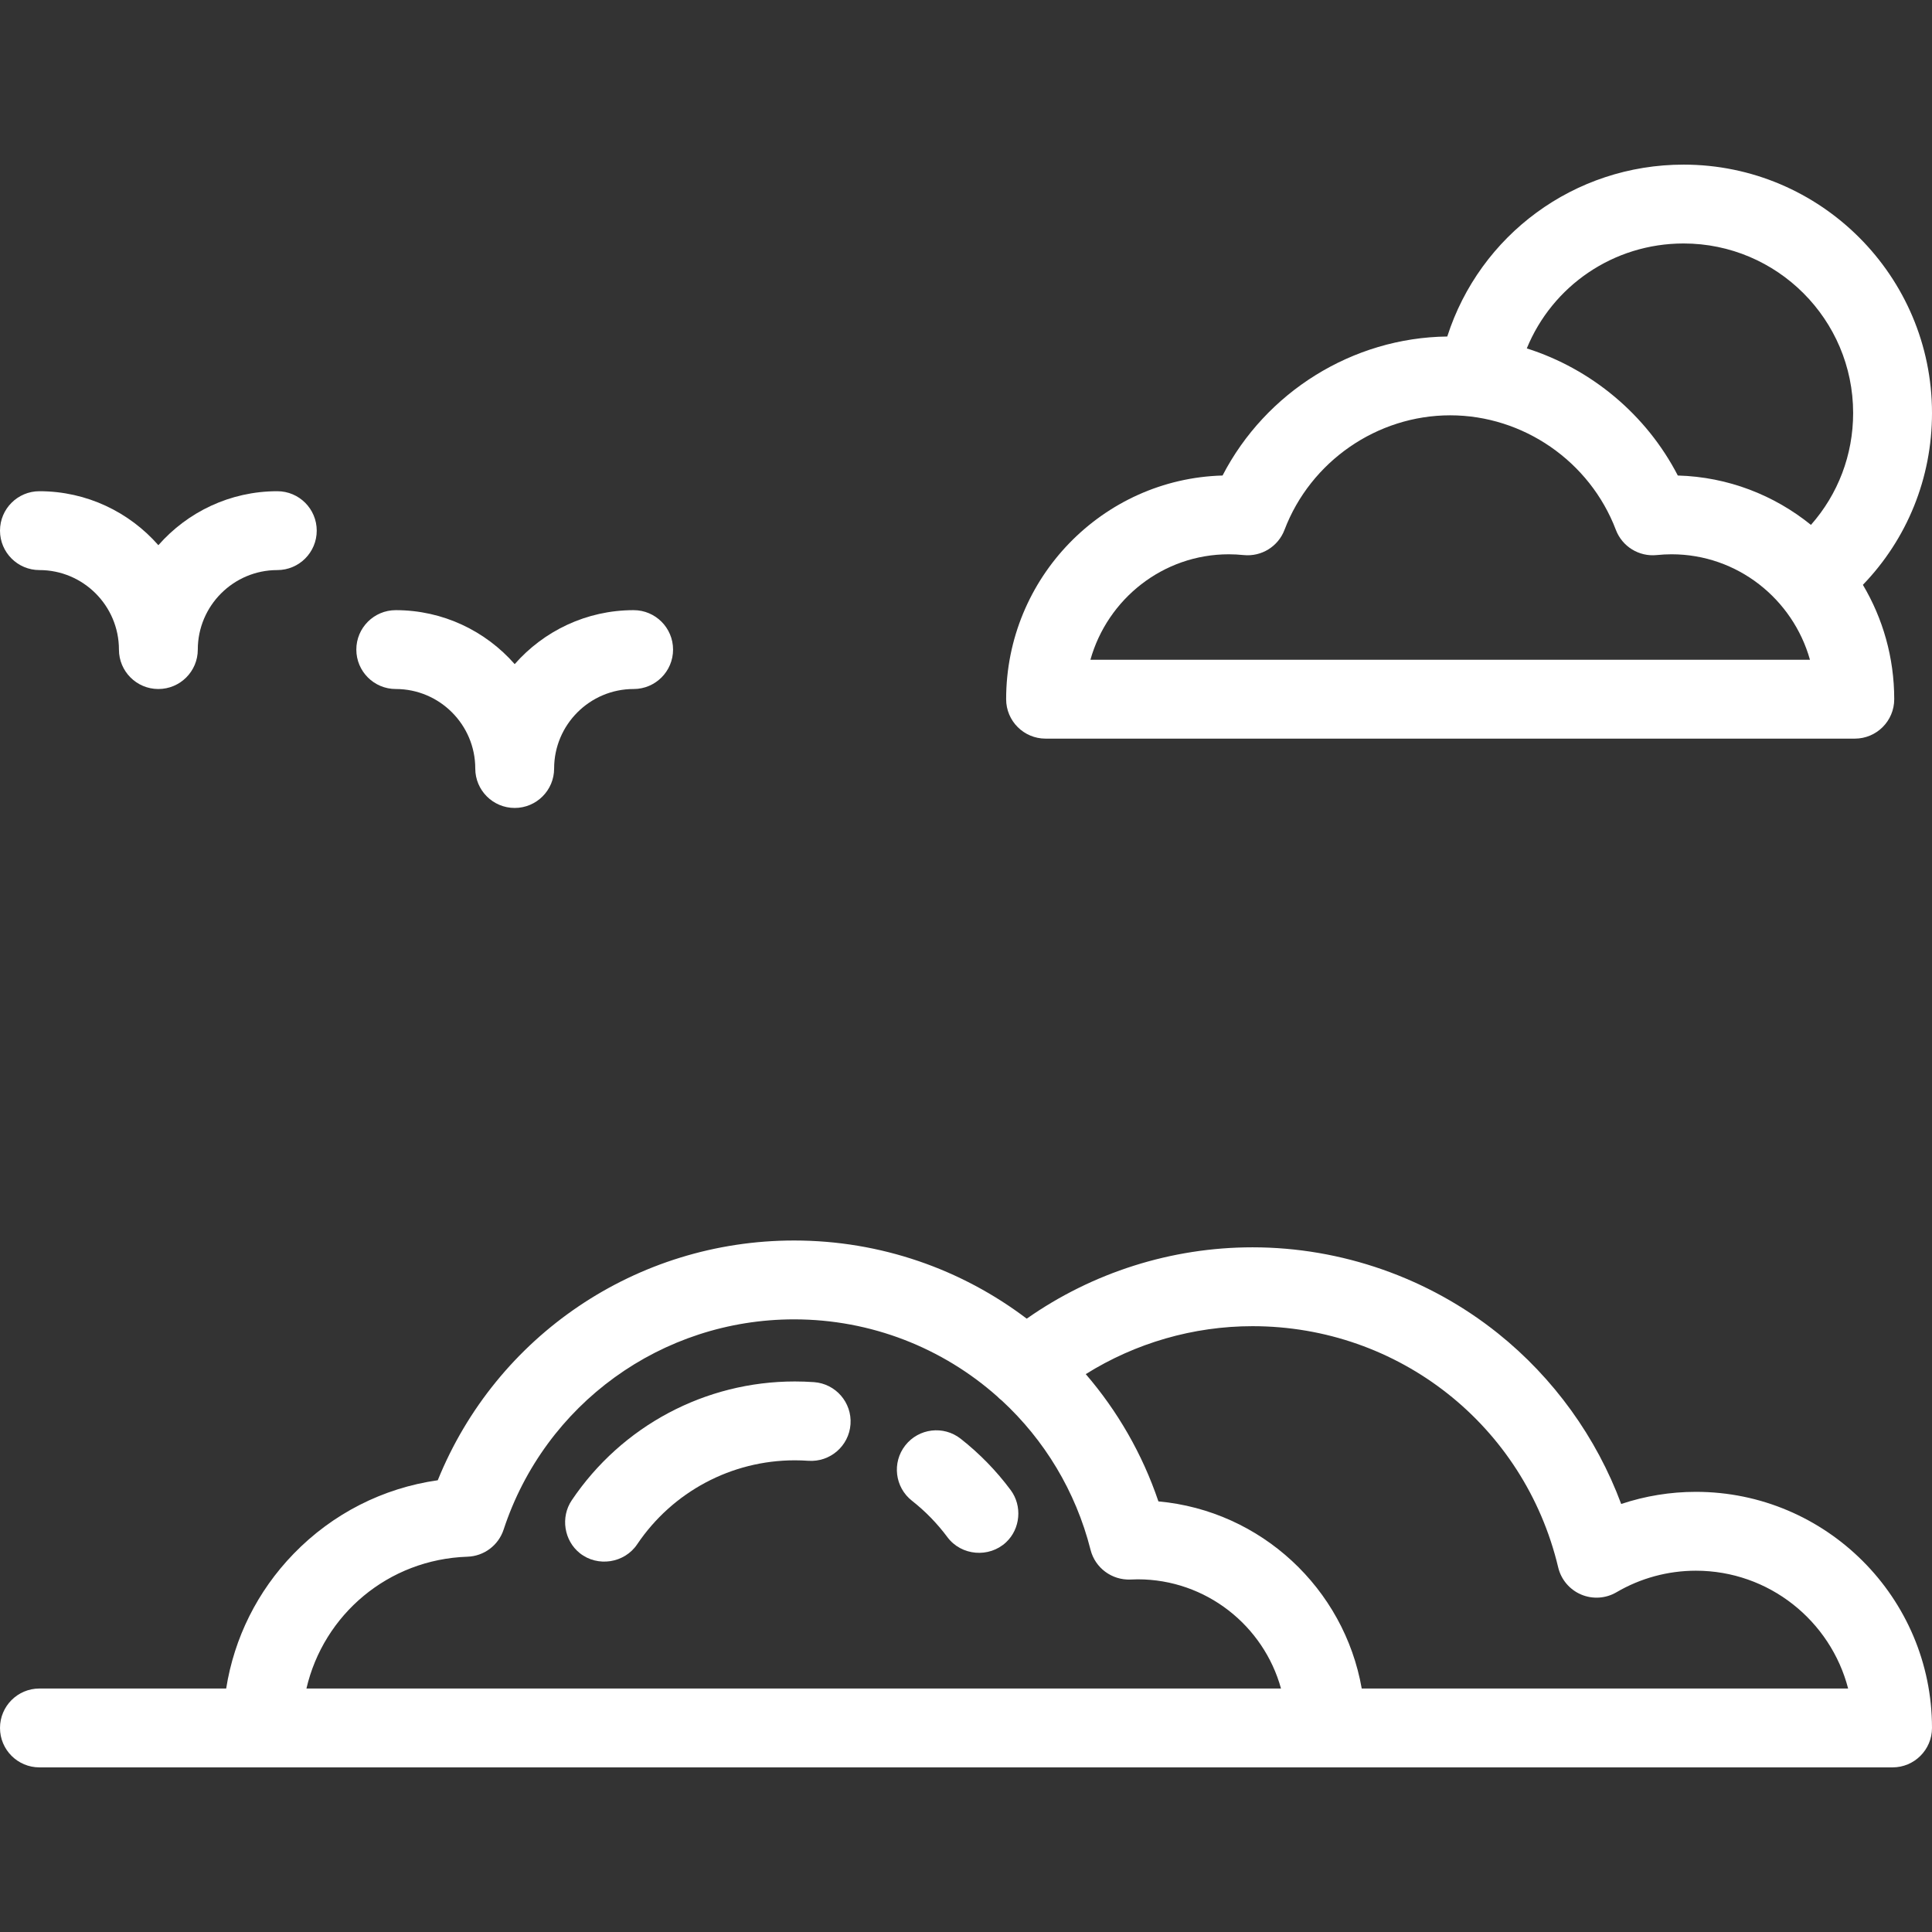
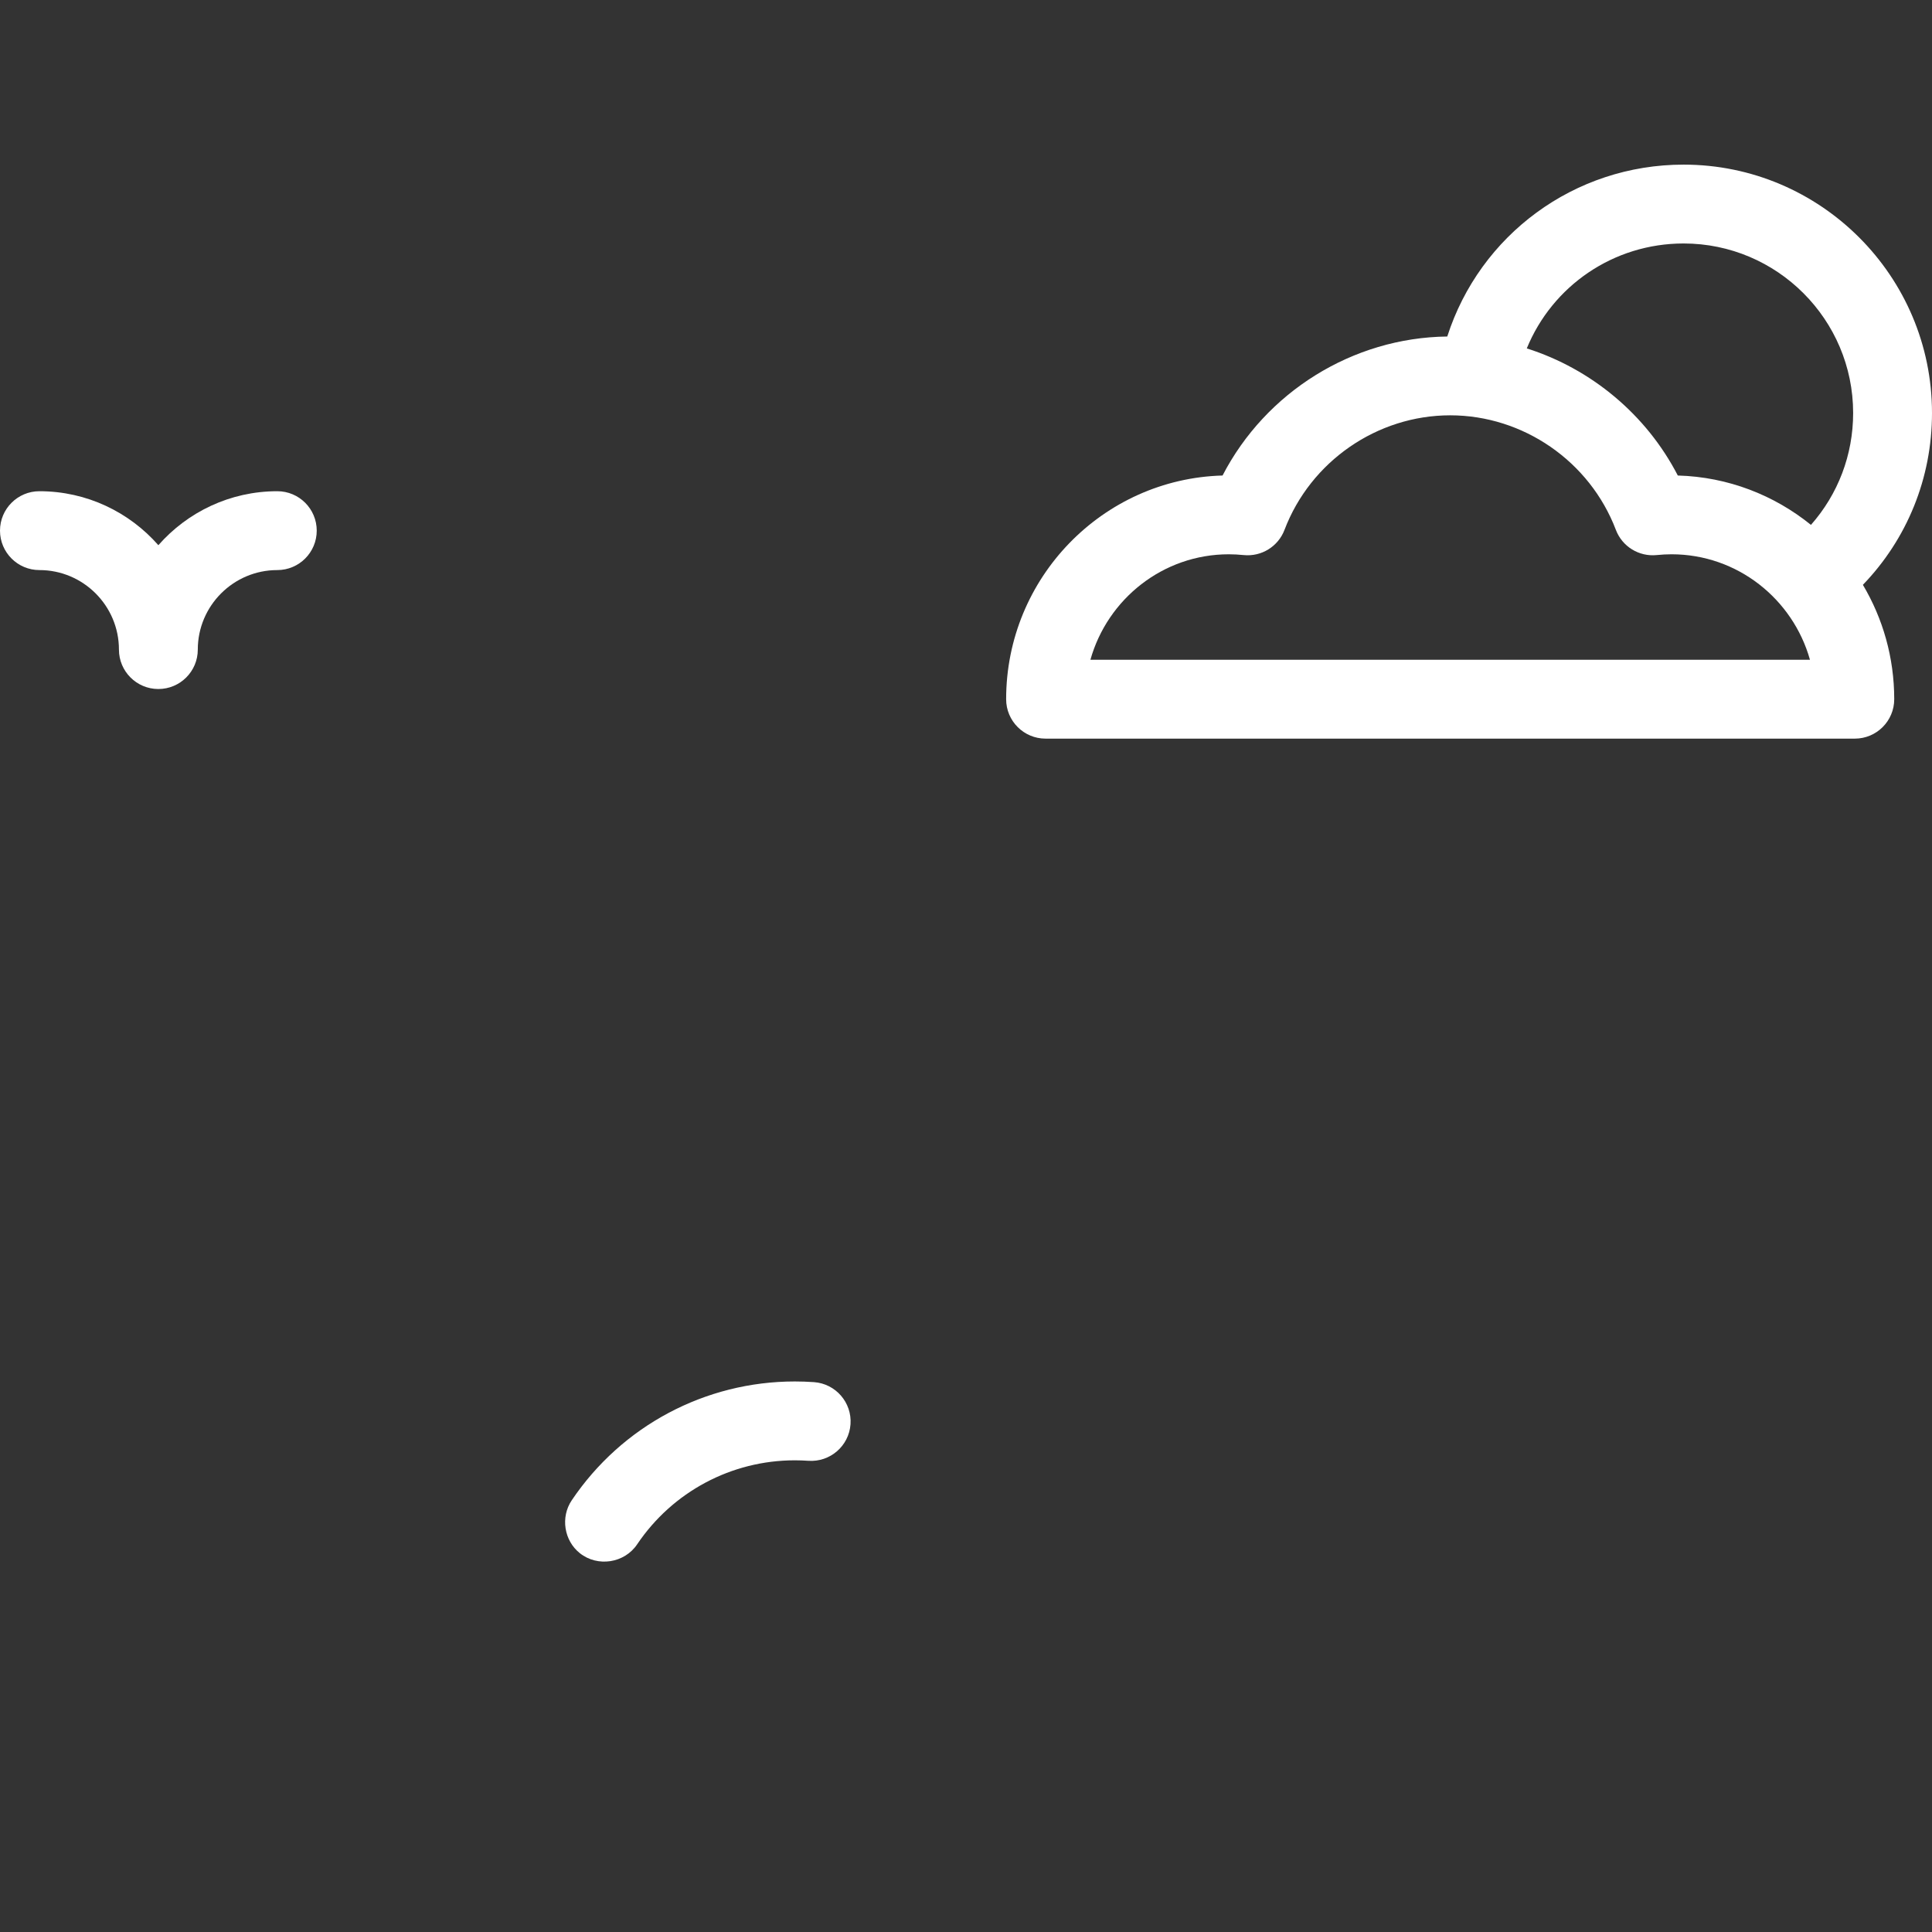
<svg xmlns="http://www.w3.org/2000/svg" version="1.1" id="Layer_1" x="0px" y="0px" viewBox="0 0 512 512" style="enable-background:new 0 0 512 512; fill:#FFF;" xml:space="preserve">
  <rect x="0" y="0" width="512" height="512" fill="#333333" stroke="none" />
  <g>
    <g>
      <path d="M215.715,366.28c1.016,0.072,4.436,0.313-0.01-0.001c-0.365-0.025-0.298-0.021-0.029-0.002    c-1.667-0.116-3.364-0.176-5.047-0.176c-23.743,0-45.843,11.777-59.121,31.502c-3.002,4.461-2.044,10.68,2.174,14.021    c4.707,3.728,11.81,2.629,15.162-2.352c9.387-13.948,25.008-22.274,41.784-22.274c1.205,0,2.419,0.043,3.609,0.126    c5.753,0.396,10.752-3.933,11.157-9.689C225.799,371.684,221.466,366.692,215.715,366.28z" />
    </g>
  </g>
  <g>
    <g>
      <g>
        <path d="M253.735,380.609c-0.031-0.025-0.066-0.052-0.094-0.074C253.672,380.56,253.701,380.583,253.735,380.609z" />
-         <path d="M253.416,380.359c-0.019-0.015-0.037-0.029-0.05-0.039C253.379,380.33,253.397,380.344,253.416,380.359z" />
        <path d="M253.641,380.536c-0.094-0.074-0.17-0.134-0.226-0.177C253.467,380.399,253.538,380.455,253.641,380.536z" />
        <path d="M254.329,381.076c-0.014-0.011-0.03-0.023-0.043-0.034C254.3,381.053,254.315,381.065,254.329,381.076z" />
-         <path d="M254.286,381.042c-0.203-0.16-0.394-0.309-0.551-0.433C253.876,380.72,254.057,380.863,254.286,381.042z" />
        <path d="M255.554,382.038c0.034,0.027,0.065,0.051,0.097,0.076C255.622,382.091,255.587,382.064,255.554,382.038z" />
-         <path d="M267.843,394.891c-3.794-5.104-8.256-9.686-13.262-13.617c-4.539-3.564-11.108-2.77-14.671,1.767     c-3.563,4.539-2.772,11.107,1.767,14.67c3.545,2.784,6.705,6.029,9.39,9.643c3.686,4.961,11.049,5.574,15.549,1.368     C270.437,405.152,270.956,399.083,267.843,394.891z" />
        <path d="M255.651,382.114C256.301,382.624,256.123,382.485,255.651,382.114L255.651,382.114z" />
        <path d="M253.366,380.319C253.31,380.276,253.306,380.272,253.366,380.319L253.366,380.319z" />
        <path d="M254.329,381.076c0.081,0.064,0.159,0.125,0.252,0.198c0.426,0.335,0.74,0.581,0.973,0.764     C255.209,381.767,254.746,381.403,254.329,381.076z" />
      </g>
    </g>
  </g>
  <g>
    <g>
-       <path d="M449.429,395.354c-6.754,0-13.44,1.096-19.795,3.215c-6.547-17.621-17.872-33.381-32.674-45.225    c-18.367-14.697-41.463-22.792-65.031-22.792c-21.455,0-42.388,6.666-59.837,18.91c-17.267-13.096-38.718-20.717-61.643-20.717    c-41.799,0-78.913,25.257-94.437,63.538c-14.505,2.056-27.871,8.833-38.21,19.498c-9.598,9.899-15.749,22.308-17.864,35.695    H10.449C4.678,447.476,0,452.155,0,457.925c0,5.771,4.678,10.449,10.449,10.449h491.097h0.005c5.77,0,10.449-4.678,10.449-10.449    C512,423.423,483.931,395.354,449.429,395.354z M81.207,447.475c4.556-19.593,21.668-34.232,42.677-34.932    c4.383-0.146,8.208-3.013,9.578-7.179c10.957-33.328,41.896-55.721,76.987-55.721c20.414,0,39.356,7.597,53.799,20.399    c0.398,0.417,0.82,0.798,1.269,1.136c11.202,10.357,19.536,23.925,23.491,39.542c1.219,4.814,5.67,8.08,10.617,7.872    c0.625-0.029,1.251-0.055,1.884-0.055c18.101,0,33.378,12.277,37.97,28.938H81.207z M360.872,447.476v-0.001    c-4.655-26.515-26.681-47.125-53.879-49.589c-4.27-12.62-10.88-24.004-19.255-33.73c13.173-8.245,28.506-12.706,44.19-12.706    c38.74,0,72.052,26.283,81.007,63.917c0.767,3.222,3.018,5.891,6.065,7.192c3.047,1.298,6.53,1.078,9.388-0.599    c6.364-3.734,13.64-5.708,21.041-5.708c19.371,0,35.699,13.287,40.346,31.224H360.872z" />
-     </g>
+       </g>
  </g>
  <g>
    <g>
      <path d="M73.489,130.178c-12.55,0-23.822,5.544-31.52,14.303c-7.698-8.76-18.97-14.303-31.52-14.303    C4.678,130.178,0,134.857,0,140.627c0,5.771,4.678,10.449,10.449,10.449c11.618,0,21.071,9.453,21.071,21.071    c0,5.77,4.679,10.449,10.449,10.449c5.77,0,10.449-4.679,10.449-10.449c0-11.618,9.453-21.071,21.071-21.071    c5.77,0,10.449-4.679,10.449-10.449C83.938,134.856,79.259,130.178,73.489,130.178z" />
    </g>
  </g>
  <g>
    <g>
-       <path d="M167.92,161.698c-12.55,0-23.822,5.544-31.52,14.303c-7.698-8.76-18.97-14.303-31.52-14.303    c-5.77,0-10.449,4.678-10.449,10.449c0,5.771,4.679,10.449,10.449,10.449c11.618,0,21.071,9.453,21.071,21.071    c0,5.77,4.679,10.449,10.449,10.449c5.771,0,10.449-4.679,10.449-10.449c0-11.618,9.453-21.071,21.071-21.071    c5.77,0,10.449-4.679,10.449-10.449C178.369,166.376,173.69,161.698,167.92,161.698z" />
-     </g>
+       </g>
  </g>
  <g>
    <g>
      <path d="M512,109.454c0-36.297-29.531-65.828-65.828-65.828c-28.996,0-54.006,18.676-62.631,45.553    c-25.114,0.292-48.129,14.749-59.55,36.837c-31.773,0.882-57.353,27.135-57.353,59.279c0,5.771,4.678,10.449,10.449,10.449    h214.455c5.77,0,10.449-4.678,10.449-10.449c0-11.066-3.032-21.434-8.304-30.308C505.415,142.813,512,126.699,512,109.454z     M288.969,174.847c4.526-16.115,19.251-27.955,36.669-27.955c1.258,0,2.588,0.069,3.954,0.207    c4.702,0.476,9.134-2.265,10.815-6.681c6.906-18.156,24.551-30.355,43.907-30.355s37.003,12.198,43.907,30.354    c1.678,4.417,6.117,7.159,10.816,6.682c1.365-0.138,2.694-0.207,3.95-0.207c17.42,0,32.147,11.84,36.673,27.955H288.969z     M479.92,139.099c-9.72-7.864-21.95-12.712-35.283-13.083c-8.365-16.177-22.949-28.26-40.021-33.686    c6.774-16.563,22.965-27.806,41.556-27.806c24.774,0,44.93,20.156,44.93,44.93C491.102,120.557,487.096,130.974,479.92,139.099z" />
    </g>
  </g>
  <g>
</g>
  <g>
</g>
  <g>
</g>
  <g>
</g>
  <g>
</g>
  <g>
</g>
  <g>
</g>
  <g>
</g>
  <g>
</g>
  <g>
</g>
  <g>
</g>
  <g>
</g>
  <g>
</g>
  <g>
</g>
  <g>
</g>
</svg>